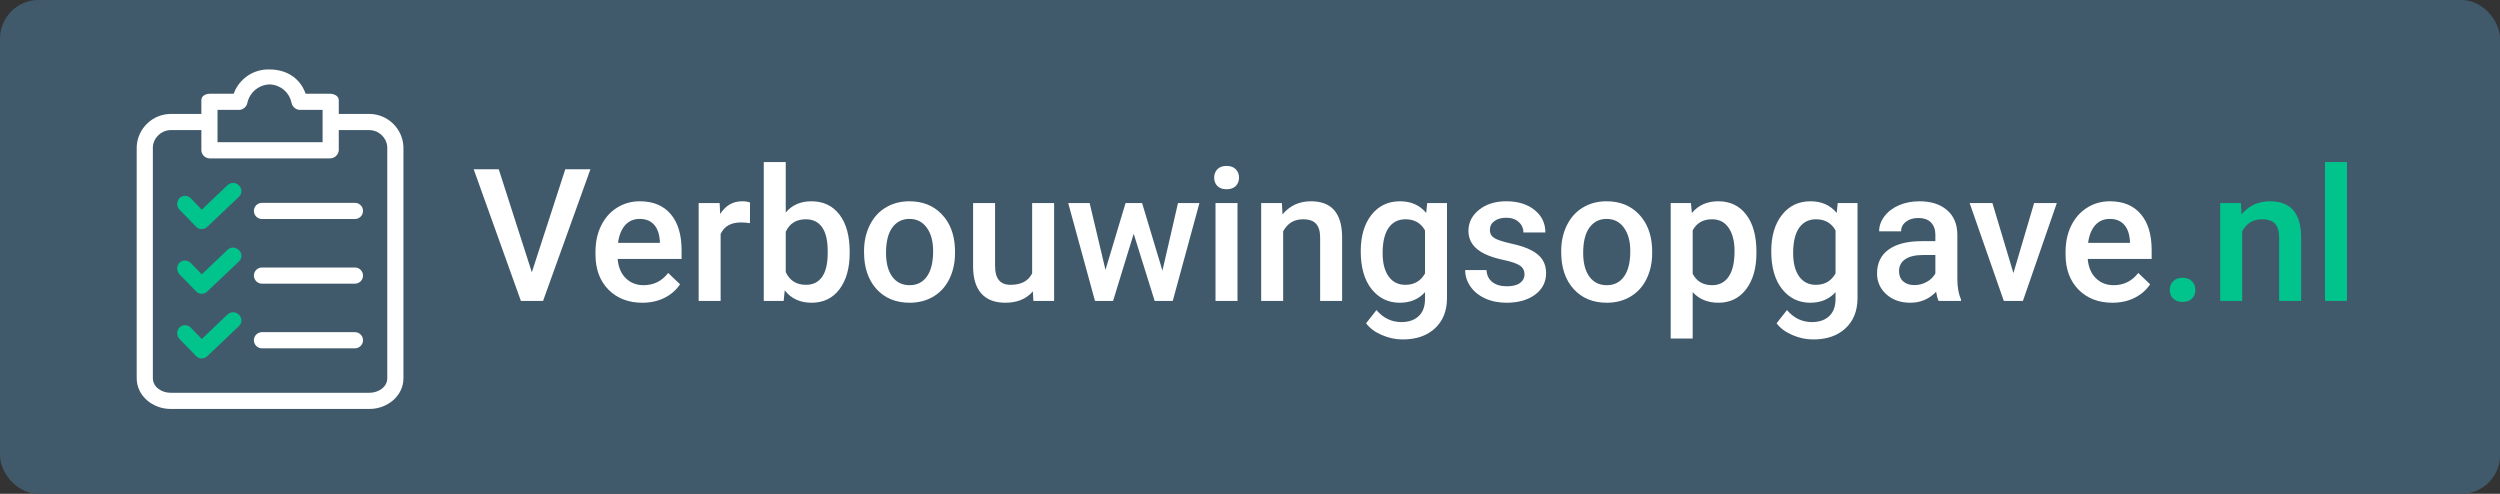
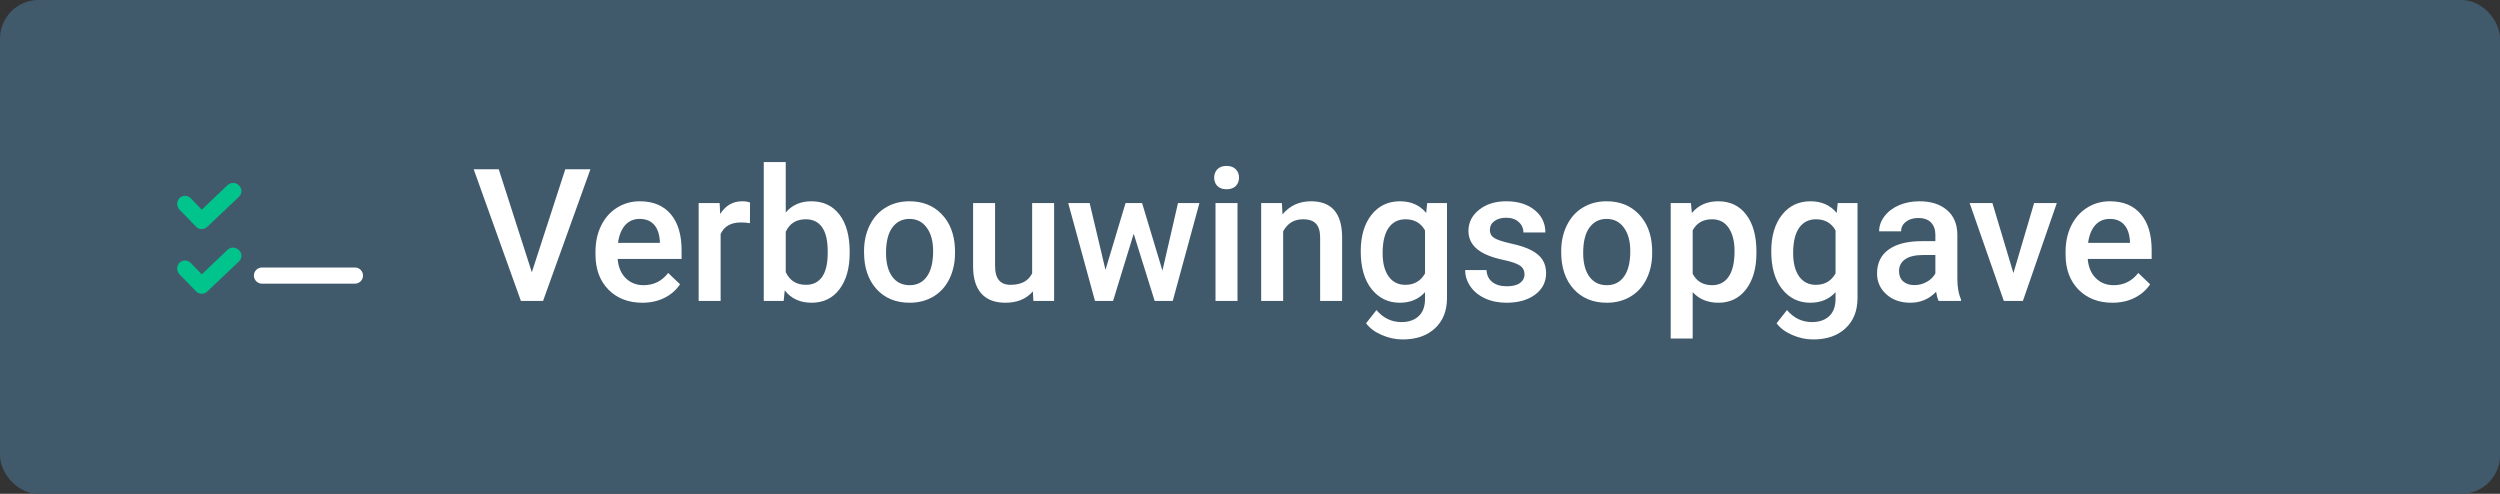
<svg xmlns="http://www.w3.org/2000/svg" width="324" height="64" viewBox="0 0 324 64" fill="none">
  <rect x="0" y="0" width="324" height="64" fill="#333333" stroke="none" />
  <rect x="0.5" y="0.5" width="323" height="63" rx="4.5" fill="#415A6B" stroke="#415A6B" />
  <path d="M68.926 35.285L73.262 21.938H76.519L70.379 39H67.508L61.391 21.938H64.637L68.926 35.285ZM83.246 39.234C81.441 39.234 79.977 38.668 78.852 37.535C77.734 36.395 77.176 34.879 77.176 32.988V32.637C77.176 31.371 77.418 30.242 77.902 29.25C78.394 28.25 79.082 27.473 79.965 26.918C80.848 26.363 81.832 26.086 82.918 26.086C84.644 26.086 85.977 26.637 86.914 27.738C87.859 28.84 88.332 30.398 88.332 32.414V33.562H80.047C80.133 34.609 80.481 35.438 81.09 36.047C81.707 36.656 82.481 36.961 83.41 36.961C84.715 36.961 85.777 36.434 86.598 35.379L88.133 36.844C87.625 37.602 86.945 38.191 86.094 38.613C85.25 39.027 84.301 39.234 83.246 39.234ZM82.906 28.371C82.125 28.371 81.492 28.645 81.008 29.191C80.531 29.738 80.227 30.5 80.094 31.477H85.519V31.266C85.457 30.312 85.203 29.594 84.758 29.109C84.312 28.617 83.695 28.371 82.906 28.371ZM97.191 28.922C96.816 28.859 96.43 28.828 96.031 28.828C94.727 28.828 93.848 29.328 93.394 30.328V39H90.547V26.32H93.266L93.336 27.738C94.023 26.637 94.977 26.086 96.195 26.086C96.602 26.086 96.938 26.141 97.203 26.25L97.191 28.922ZM110.117 32.789C110.117 34.758 109.676 36.324 108.793 37.488C107.918 38.652 106.711 39.234 105.172 39.234C103.688 39.234 102.531 38.699 101.703 37.629L101.562 39H98.984V21H101.832V27.539C102.652 26.57 103.758 26.086 105.148 26.086C106.695 26.086 107.91 26.66 108.793 27.809C109.676 28.957 110.117 30.562 110.117 32.625V32.789ZM107.27 32.543C107.27 31.168 107.027 30.137 106.543 29.449C106.059 28.762 105.355 28.418 104.434 28.418C103.199 28.418 102.332 28.957 101.832 30.035V35.262C102.34 36.363 103.215 36.914 104.457 36.914C105.348 36.914 106.035 36.582 106.52 35.918C107.004 35.254 107.254 34.25 107.27 32.906V32.543ZM111.98 32.543C111.98 31.301 112.227 30.184 112.719 29.191C113.211 28.191 113.902 27.426 114.793 26.895C115.684 26.355 116.707 26.086 117.863 26.086C119.574 26.086 120.961 26.637 122.023 27.738C123.094 28.84 123.672 30.301 123.758 32.121L123.77 32.789C123.77 34.039 123.527 35.156 123.043 36.141C122.566 37.125 121.879 37.887 120.98 38.426C120.09 38.965 119.059 39.234 117.887 39.234C116.098 39.234 114.664 38.641 113.586 37.453C112.516 36.258 111.98 34.668 111.98 32.684V32.543ZM114.828 32.789C114.828 34.094 115.098 35.117 115.637 35.859C116.176 36.594 116.926 36.961 117.887 36.961C118.848 36.961 119.594 36.586 120.125 35.836C120.664 35.086 120.934 33.988 120.934 32.543C120.934 31.262 120.656 30.246 120.102 29.496C119.555 28.746 118.809 28.371 117.863 28.371C116.934 28.371 116.195 28.742 115.648 29.484C115.102 30.219 114.828 31.32 114.828 32.789ZM133.859 37.758C133.023 38.742 131.836 39.234 130.297 39.234C128.922 39.234 127.879 38.832 127.168 38.027C126.465 37.223 126.113 36.059 126.113 34.535V26.32H128.961V34.5C128.961 36.109 129.629 36.914 130.965 36.914C132.348 36.914 133.281 36.418 133.766 35.426V26.32H136.613V39H133.93L133.859 37.758ZM150.652 35.074L152.668 26.32H155.445L151.988 39H149.645L146.926 30.293L144.254 39H141.91L138.441 26.32H141.219L143.27 34.98L145.871 26.32H148.016L150.652 35.074ZM160.379 39H157.531V26.32H160.379V39ZM157.355 23.027C157.355 22.59 157.492 22.227 157.766 21.938C158.047 21.648 158.445 21.504 158.961 21.504C159.477 21.504 159.875 21.648 160.156 21.938C160.438 22.227 160.578 22.59 160.578 23.027C160.578 23.457 160.438 23.816 160.156 24.105C159.875 24.387 159.477 24.527 158.961 24.527C158.445 24.527 158.047 24.387 157.766 24.105C157.492 23.816 157.355 23.457 157.355 23.027ZM166.133 26.32L166.215 27.785C167.152 26.652 168.383 26.086 169.906 26.086C172.547 26.086 173.891 27.598 173.938 30.621V39H171.09V30.785C171.09 29.98 170.914 29.387 170.562 29.004C170.219 28.613 169.652 28.418 168.863 28.418C167.715 28.418 166.859 28.938 166.297 29.977V39H163.449V26.32H166.133ZM176.352 32.566C176.352 30.598 176.812 29.027 177.734 27.855C178.664 26.676 179.895 26.086 181.426 26.086C182.871 26.086 184.008 26.59 184.836 27.598L184.965 26.32H187.531V38.613C187.531 40.277 187.012 41.59 185.973 42.551C184.941 43.512 183.547 43.992 181.789 43.992C180.859 43.992 179.949 43.797 179.059 43.406C178.176 43.023 177.504 42.52 177.043 41.895L178.391 40.184C179.266 41.223 180.344 41.742 181.625 41.742C182.57 41.742 183.316 41.484 183.863 40.969C184.41 40.461 184.684 39.711 184.684 38.719V37.863C183.863 38.777 182.77 39.234 181.402 39.234C179.918 39.234 178.703 38.645 177.758 37.465C176.82 36.285 176.352 34.652 176.352 32.566ZM179.188 32.812C179.188 34.086 179.445 35.09 179.961 35.824C180.484 36.551 181.207 36.914 182.129 36.914C183.277 36.914 184.129 36.422 184.684 35.438V29.859C184.145 28.898 183.301 28.418 182.152 28.418C181.215 28.418 180.484 28.789 179.961 29.531C179.445 30.273 179.188 31.367 179.188 32.812ZM197.574 35.555C197.574 35.047 197.363 34.66 196.941 34.395C196.527 34.129 195.836 33.895 194.867 33.691C193.898 33.488 193.09 33.23 192.441 32.918C191.02 32.23 190.309 31.234 190.309 29.93C190.309 28.836 190.77 27.922 191.691 27.188C192.613 26.453 193.785 26.086 195.207 26.086C196.723 26.086 197.945 26.461 198.875 27.211C199.812 27.961 200.281 28.934 200.281 30.129H197.434C197.434 29.582 197.23 29.129 196.824 28.77C196.418 28.402 195.879 28.219 195.207 28.219C194.582 28.219 194.07 28.363 193.672 28.652C193.281 28.941 193.086 29.328 193.086 29.812C193.086 30.25 193.27 30.59 193.637 30.832C194.004 31.074 194.746 31.32 195.863 31.57C196.98 31.812 197.855 32.105 198.488 32.449C199.129 32.785 199.602 33.191 199.906 33.668C200.219 34.145 200.375 34.723 200.375 35.402C200.375 36.543 199.902 37.469 198.957 38.18C198.012 38.883 196.773 39.234 195.242 39.234C194.203 39.234 193.277 39.047 192.465 38.672C191.652 38.297 191.02 37.781 190.566 37.125C190.113 36.469 189.887 35.762 189.887 35.004H192.652C192.691 35.676 192.945 36.195 193.414 36.562C193.883 36.922 194.504 37.102 195.277 37.102C196.027 37.102 196.598 36.961 196.988 36.68C197.379 36.391 197.574 36.016 197.574 35.555ZM202.332 32.543C202.332 31.301 202.578 30.184 203.07 29.191C203.562 28.191 204.254 27.426 205.145 26.895C206.035 26.355 207.059 26.086 208.215 26.086C209.926 26.086 211.312 26.637 212.375 27.738C213.445 28.84 214.023 30.301 214.109 32.121L214.121 32.789C214.121 34.039 213.879 35.156 213.395 36.141C212.918 37.125 212.23 37.887 211.332 38.426C210.441 38.965 209.41 39.234 208.238 39.234C206.449 39.234 205.016 38.641 203.938 37.453C202.867 36.258 202.332 34.668 202.332 32.684V32.543ZM205.18 32.789C205.18 34.094 205.449 35.117 205.988 35.859C206.527 36.594 207.277 36.961 208.238 36.961C209.199 36.961 209.945 36.586 210.477 35.836C211.016 35.086 211.285 33.988 211.285 32.543C211.285 31.262 211.008 30.246 210.453 29.496C209.906 28.746 209.16 28.371 208.215 28.371C207.285 28.371 206.547 28.742 206 29.484C205.453 30.219 205.18 31.32 205.18 32.789ZM227.633 32.789C227.633 34.75 227.188 36.316 226.297 37.488C225.406 38.652 224.211 39.234 222.711 39.234C221.32 39.234 220.207 38.777 219.371 37.863V43.875H216.523V26.32H219.148L219.266 27.609C220.102 26.594 221.238 26.086 222.676 26.086C224.223 26.086 225.434 26.664 226.309 27.82C227.191 28.969 227.633 30.566 227.633 32.613V32.789ZM224.797 32.543C224.797 31.277 224.543 30.273 224.035 29.531C223.535 28.789 222.816 28.418 221.879 28.418C220.715 28.418 219.879 28.898 219.371 29.859V35.484C219.887 36.469 220.73 36.961 221.902 36.961C222.809 36.961 223.516 36.598 224.023 35.871C224.539 35.137 224.797 34.027 224.797 32.543ZM229.555 32.566C229.555 30.598 230.016 29.027 230.938 27.855C231.867 26.676 233.098 26.086 234.629 26.086C236.074 26.086 237.211 26.59 238.039 27.598L238.168 26.32H240.734V38.613C240.734 40.277 240.215 41.59 239.176 42.551C238.145 43.512 236.75 43.992 234.992 43.992C234.062 43.992 233.152 43.797 232.262 43.406C231.379 43.023 230.707 42.52 230.246 41.895L231.594 40.184C232.469 41.223 233.547 41.742 234.828 41.742C235.773 41.742 236.52 41.484 237.066 40.969C237.613 40.461 237.887 39.711 237.887 38.719V37.863C237.066 38.777 235.973 39.234 234.605 39.234C233.121 39.234 231.906 38.645 230.961 37.465C230.023 36.285 229.555 34.652 229.555 32.566ZM232.391 32.812C232.391 34.086 232.648 35.09 233.164 35.824C233.688 36.551 234.41 36.914 235.332 36.914C236.48 36.914 237.332 36.422 237.887 35.438V29.859C237.348 28.898 236.504 28.418 235.355 28.418C234.418 28.418 233.688 28.789 233.164 29.531C232.648 30.273 232.391 31.367 232.391 32.812ZM251.246 39C251.121 38.758 251.012 38.363 250.918 37.816C250.012 38.762 248.902 39.234 247.59 39.234C246.316 39.234 245.277 38.871 244.473 38.145C243.668 37.418 243.266 36.52 243.266 35.449C243.266 34.098 243.766 33.062 244.766 32.344C245.773 31.617 247.211 31.254 249.078 31.254H250.824V30.422C250.824 29.766 250.641 29.242 250.273 28.852C249.906 28.453 249.348 28.254 248.598 28.254C247.949 28.254 247.418 28.418 247.004 28.746C246.59 29.066 246.383 29.477 246.383 29.977H243.535C243.535 29.281 243.766 28.633 244.227 28.031C244.688 27.422 245.312 26.945 246.102 26.602C246.898 26.258 247.785 26.086 248.762 26.086C250.246 26.086 251.43 26.461 252.312 27.211C253.195 27.953 253.648 29 253.672 30.352V36.07C253.672 37.211 253.832 38.121 254.152 38.801V39H251.246ZM248.117 36.949C248.68 36.949 249.207 36.812 249.699 36.539C250.199 36.266 250.574 35.898 250.824 35.438V33.047H249.289C248.234 33.047 247.441 33.23 246.91 33.598C246.379 33.965 246.113 34.484 246.113 35.156C246.113 35.703 246.293 36.141 246.652 36.469C247.02 36.789 247.508 36.949 248.117 36.949ZM260.938 35.391L263.621 26.32H266.562L262.168 39H259.695L255.266 26.32H258.219L260.938 35.391ZM273.77 39.234C271.965 39.234 270.5 38.668 269.375 37.535C268.258 36.395 267.699 34.879 267.699 32.988V32.637C267.699 31.371 267.941 30.242 268.426 29.25C268.918 28.25 269.605 27.473 270.488 26.918C271.371 26.363 272.355 26.086 273.441 26.086C275.168 26.086 276.5 26.637 277.438 27.738C278.383 28.84 278.855 30.398 278.855 32.414V33.562H270.57C270.656 34.609 271.004 35.438 271.613 36.047C272.23 36.656 273.004 36.961 273.934 36.961C275.238 36.961 276.301 36.434 277.121 35.379L278.656 36.844C278.148 37.602 277.469 38.191 276.617 38.613C275.773 39.027 274.824 39.234 273.77 39.234ZM273.43 28.371C272.648 28.371 272.016 28.645 271.531 29.191C271.055 29.738 270.75 30.5 270.617 31.477H276.043V31.266C275.98 30.312 275.727 29.594 275.281 29.109C274.836 28.617 274.219 28.371 273.43 28.371Z" fill="white" />
-   <path d="M282.852 36C283.383 36 283.793 36.152 284.082 36.457C284.371 36.754 284.516 37.129 284.516 37.582C284.516 38.027 284.371 38.398 284.082 38.695C283.793 38.984 283.383 39.129 282.852 39.129C282.344 39.129 281.941 38.984 281.645 38.695C281.348 38.406 281.199 38.035 281.199 37.582C281.199 37.129 281.344 36.754 281.633 36.457C281.922 36.152 282.328 36 282.852 36ZM290.422 26.32L290.504 27.785C291.441 26.652 292.672 26.086 294.195 26.086C296.836 26.086 298.18 27.598 298.227 30.621V39H295.379V30.785C295.379 29.98 295.203 29.387 294.852 29.004C294.508 28.613 293.941 28.418 293.152 28.418C292.004 28.418 291.148 28.938 290.586 29.977V39H287.738V26.32H290.422ZM304.168 39H301.32V21H304.168V39Z" fill="#00C48C" />
-   <path d="M47.885 14.765H43.904V12.984C43.904 12.408 43.276 12.146 42.7 12.146H39.609C38.876 10.051 37.043 9.003 34.948 9.003C32.876 8.925 30.991 10.196 30.286 12.146H27.248C26.672 12.146 26.096 12.408 26.096 12.984V14.765H22.116C19.757 14.79 17.827 16.651 17.716 19.007V49.019C17.716 51.324 19.811 53 22.116 53H47.885C50.19 53 52.285 51.324 52.285 49.019V19.007C52.174 16.651 50.244 14.79 47.885 14.765ZM28.191 14.241H31.072C31.575 14.18 31.979 13.797 32.067 13.298C32.377 11.947 33.562 10.978 34.948 10.941C36.321 10.983 37.488 11.956 37.776 13.298C37.87 13.814 38.301 14.202 38.824 14.241H41.809V18.431H28.191V14.241ZM50.19 49.019C50.19 50.172 49.037 50.905 47.885 50.905H22.116C20.963 50.905 19.811 50.172 19.811 49.019V19.007C19.918 17.808 20.912 16.882 22.116 16.86H26.096V19.531C26.151 20.118 26.66 20.557 27.248 20.526H42.7C43.299 20.559 43.823 20.126 43.904 19.531V16.86H47.885C49.089 16.882 50.083 17.808 50.19 19.007V49.019H50.19Z" fill="white" />
  <path d="M30.967 32.416C30.574 32.002 29.922 31.978 29.501 32.364L26.148 35.559L24.734 34.092C24.341 33.678 23.689 33.655 23.268 34.04C22.862 34.465 22.862 35.133 23.268 35.559L25.415 37.758C25.601 37.967 25.869 38.082 26.148 38.073C26.425 38.069 26.688 37.956 26.882 37.758L30.967 33.883C31.372 33.511 31.399 32.881 31.027 32.477C31.008 32.455 30.988 32.435 30.967 32.416Z" fill="#00C48C" />
  <path d="M45.999 34.668H33.953C33.374 34.668 32.905 35.137 32.905 35.716C32.905 36.294 33.374 36.763 33.953 36.763H45.999C46.578 36.763 47.047 36.294 47.047 35.716C47.047 35.137 46.578 34.668 45.999 34.668Z" fill="white" />
  <path d="M30.967 24.036C30.574 23.621 29.922 23.598 29.501 23.983L26.148 27.178L24.734 25.712C24.341 25.297 23.689 25.274 23.268 25.659C22.862 26.084 22.862 26.753 23.268 27.178L25.415 29.378C25.601 29.586 25.869 29.701 26.148 29.692C26.425 29.688 26.688 29.575 26.882 29.378L30.967 25.502C31.372 25.131 31.399 24.501 31.027 24.096C31.008 24.075 30.988 24.055 30.967 24.036Z" fill="#00C48C" />
-   <path d="M45.999 26.288H33.953C33.374 26.288 32.905 26.757 32.905 27.335C32.905 27.914 33.374 28.383 33.953 28.383H45.999C46.578 28.383 47.047 27.914 47.047 27.335C47.047 26.757 46.578 26.288 45.999 26.288Z" fill="white" />
-   <path d="M30.967 40.796C30.574 40.382 29.922 40.359 29.501 40.744L26.148 43.939L24.734 42.472C24.341 42.058 23.689 42.035 23.268 42.42C22.862 42.845 22.862 43.514 23.268 43.939L25.415 46.139C25.601 46.347 25.869 46.462 26.148 46.453C26.425 46.449 26.688 46.336 26.882 46.139L30.967 42.263C31.372 41.891 31.399 41.262 31.027 40.857C31.008 40.836 30.988 40.816 30.967 40.796Z" fill="#00C48C" />
-   <path d="M45.999 43.048H33.953C33.374 43.048 32.905 43.517 32.905 44.096C32.905 44.675 33.374 45.144 33.953 45.144H45.999C46.578 45.144 47.047 44.675 47.047 44.096C47.047 43.517 46.578 43.048 45.999 43.048Z" fill="white" />
</svg>